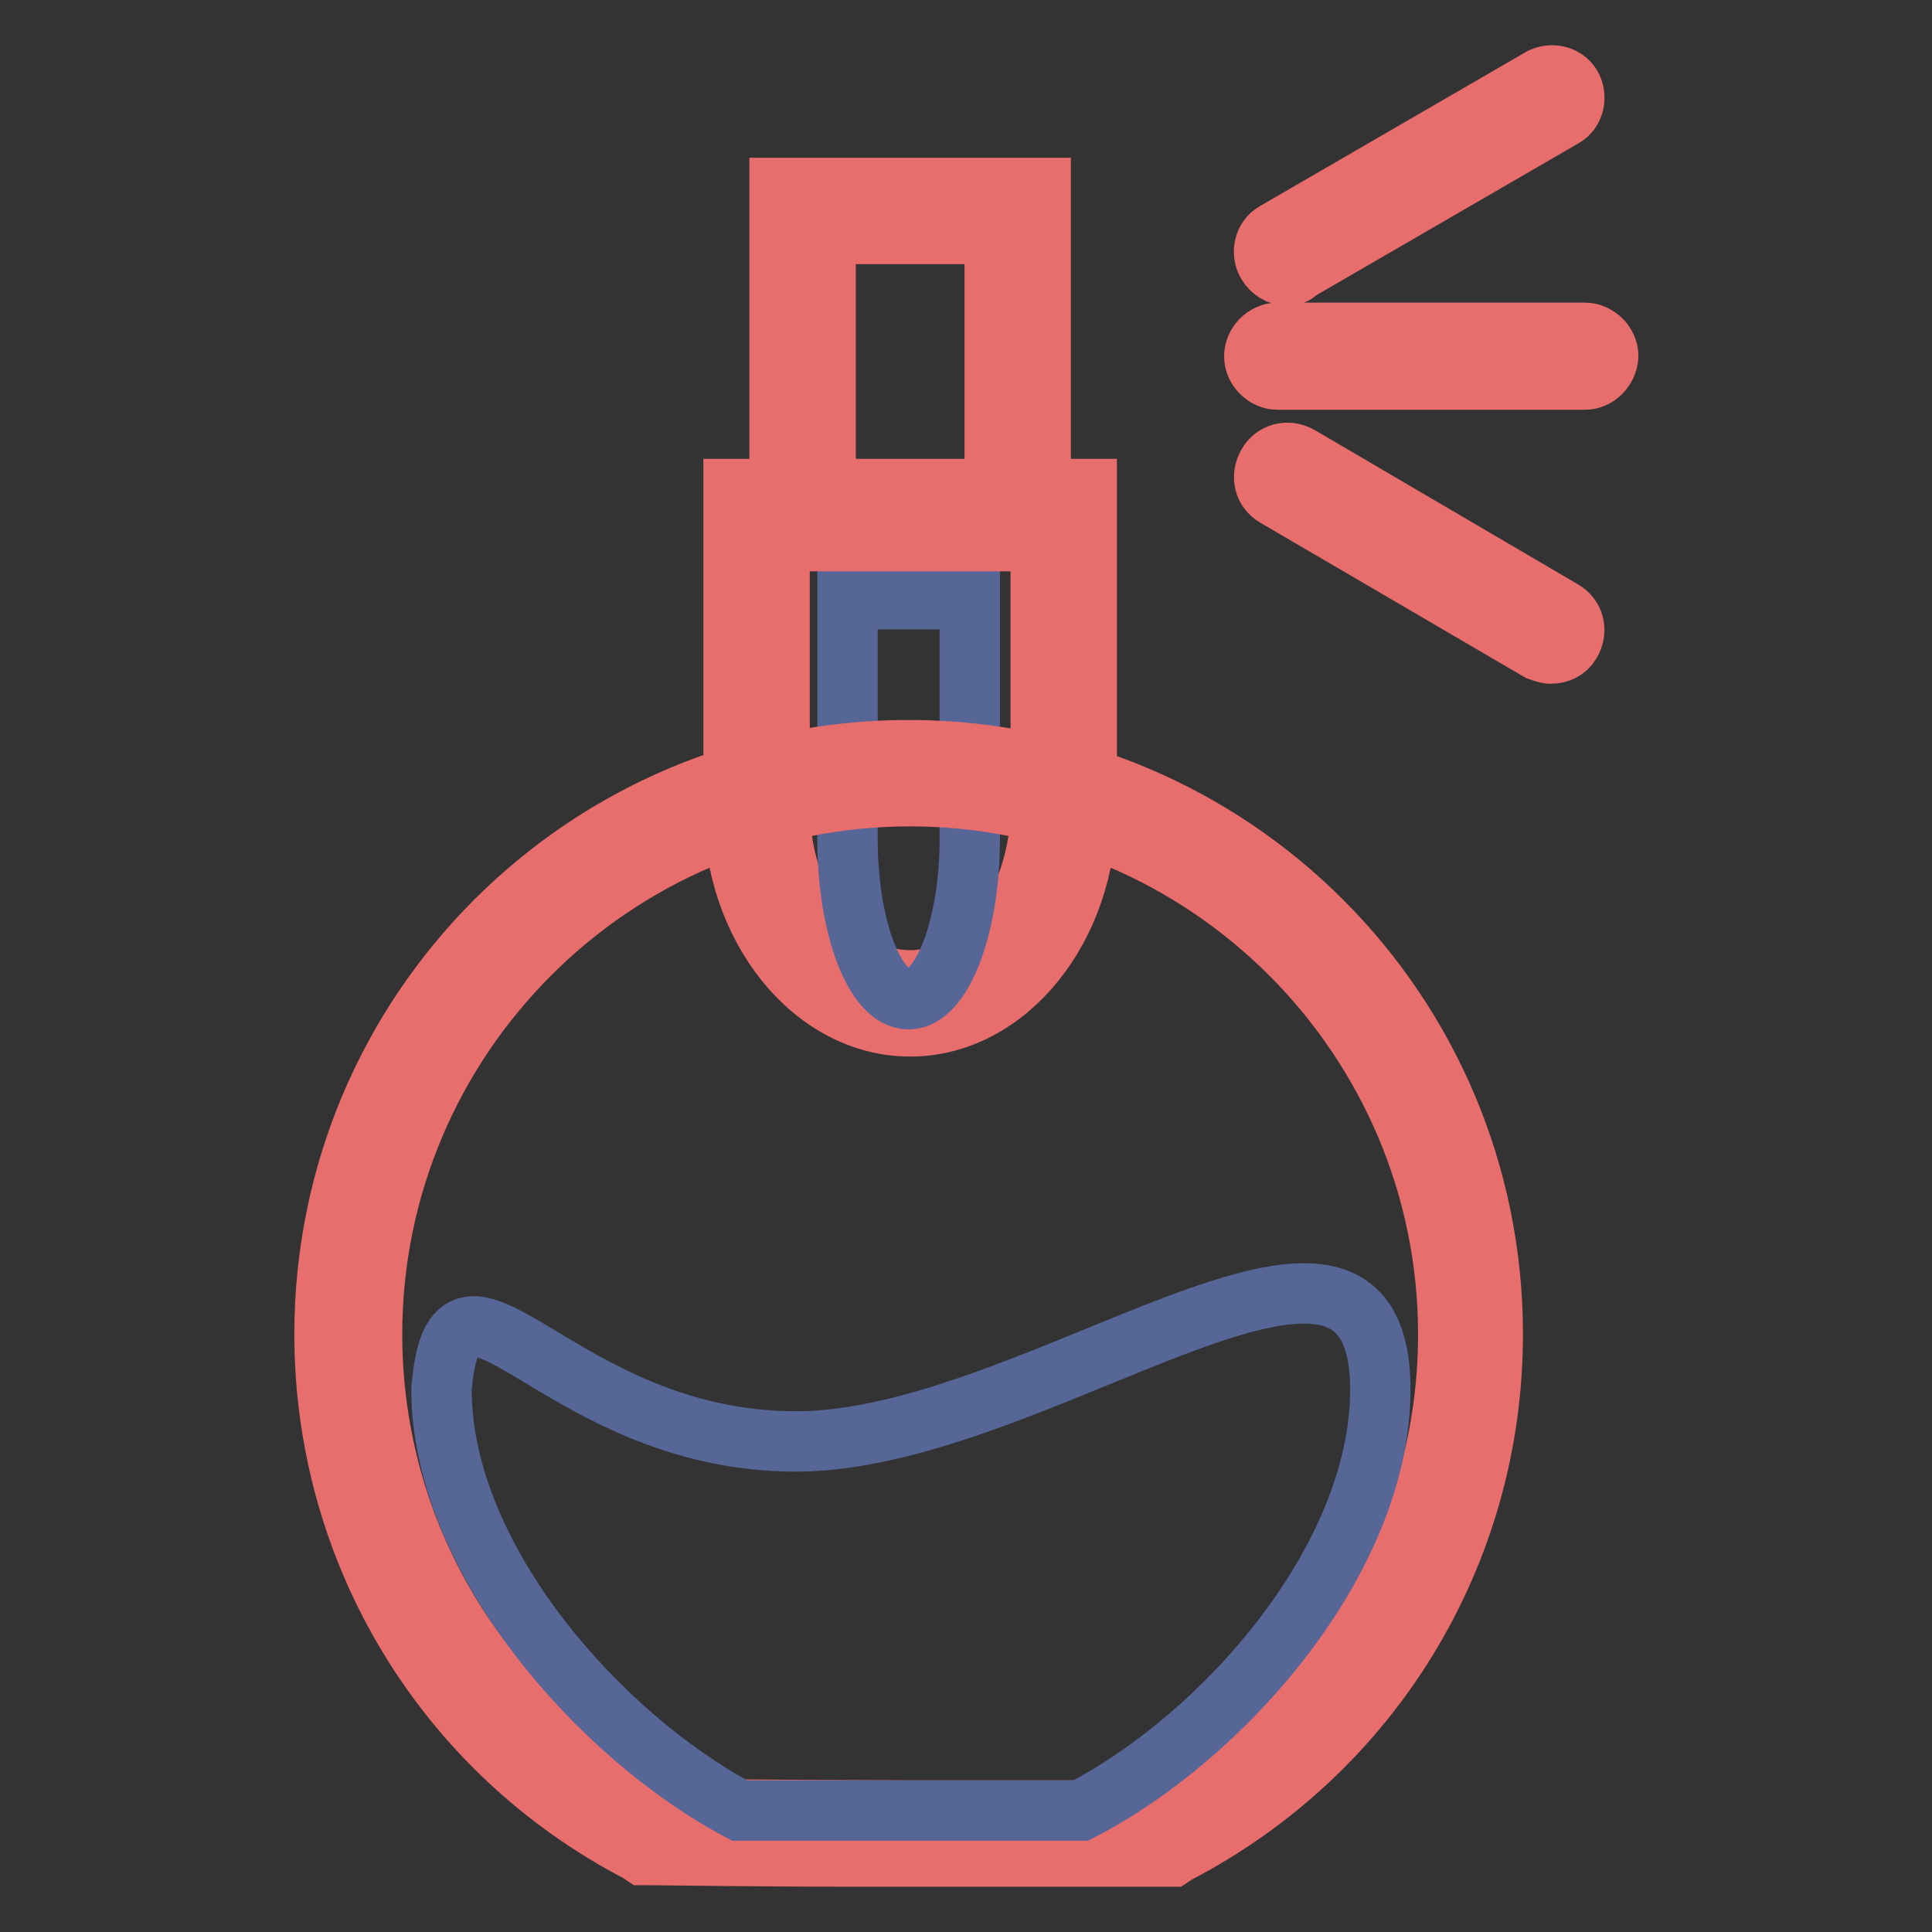
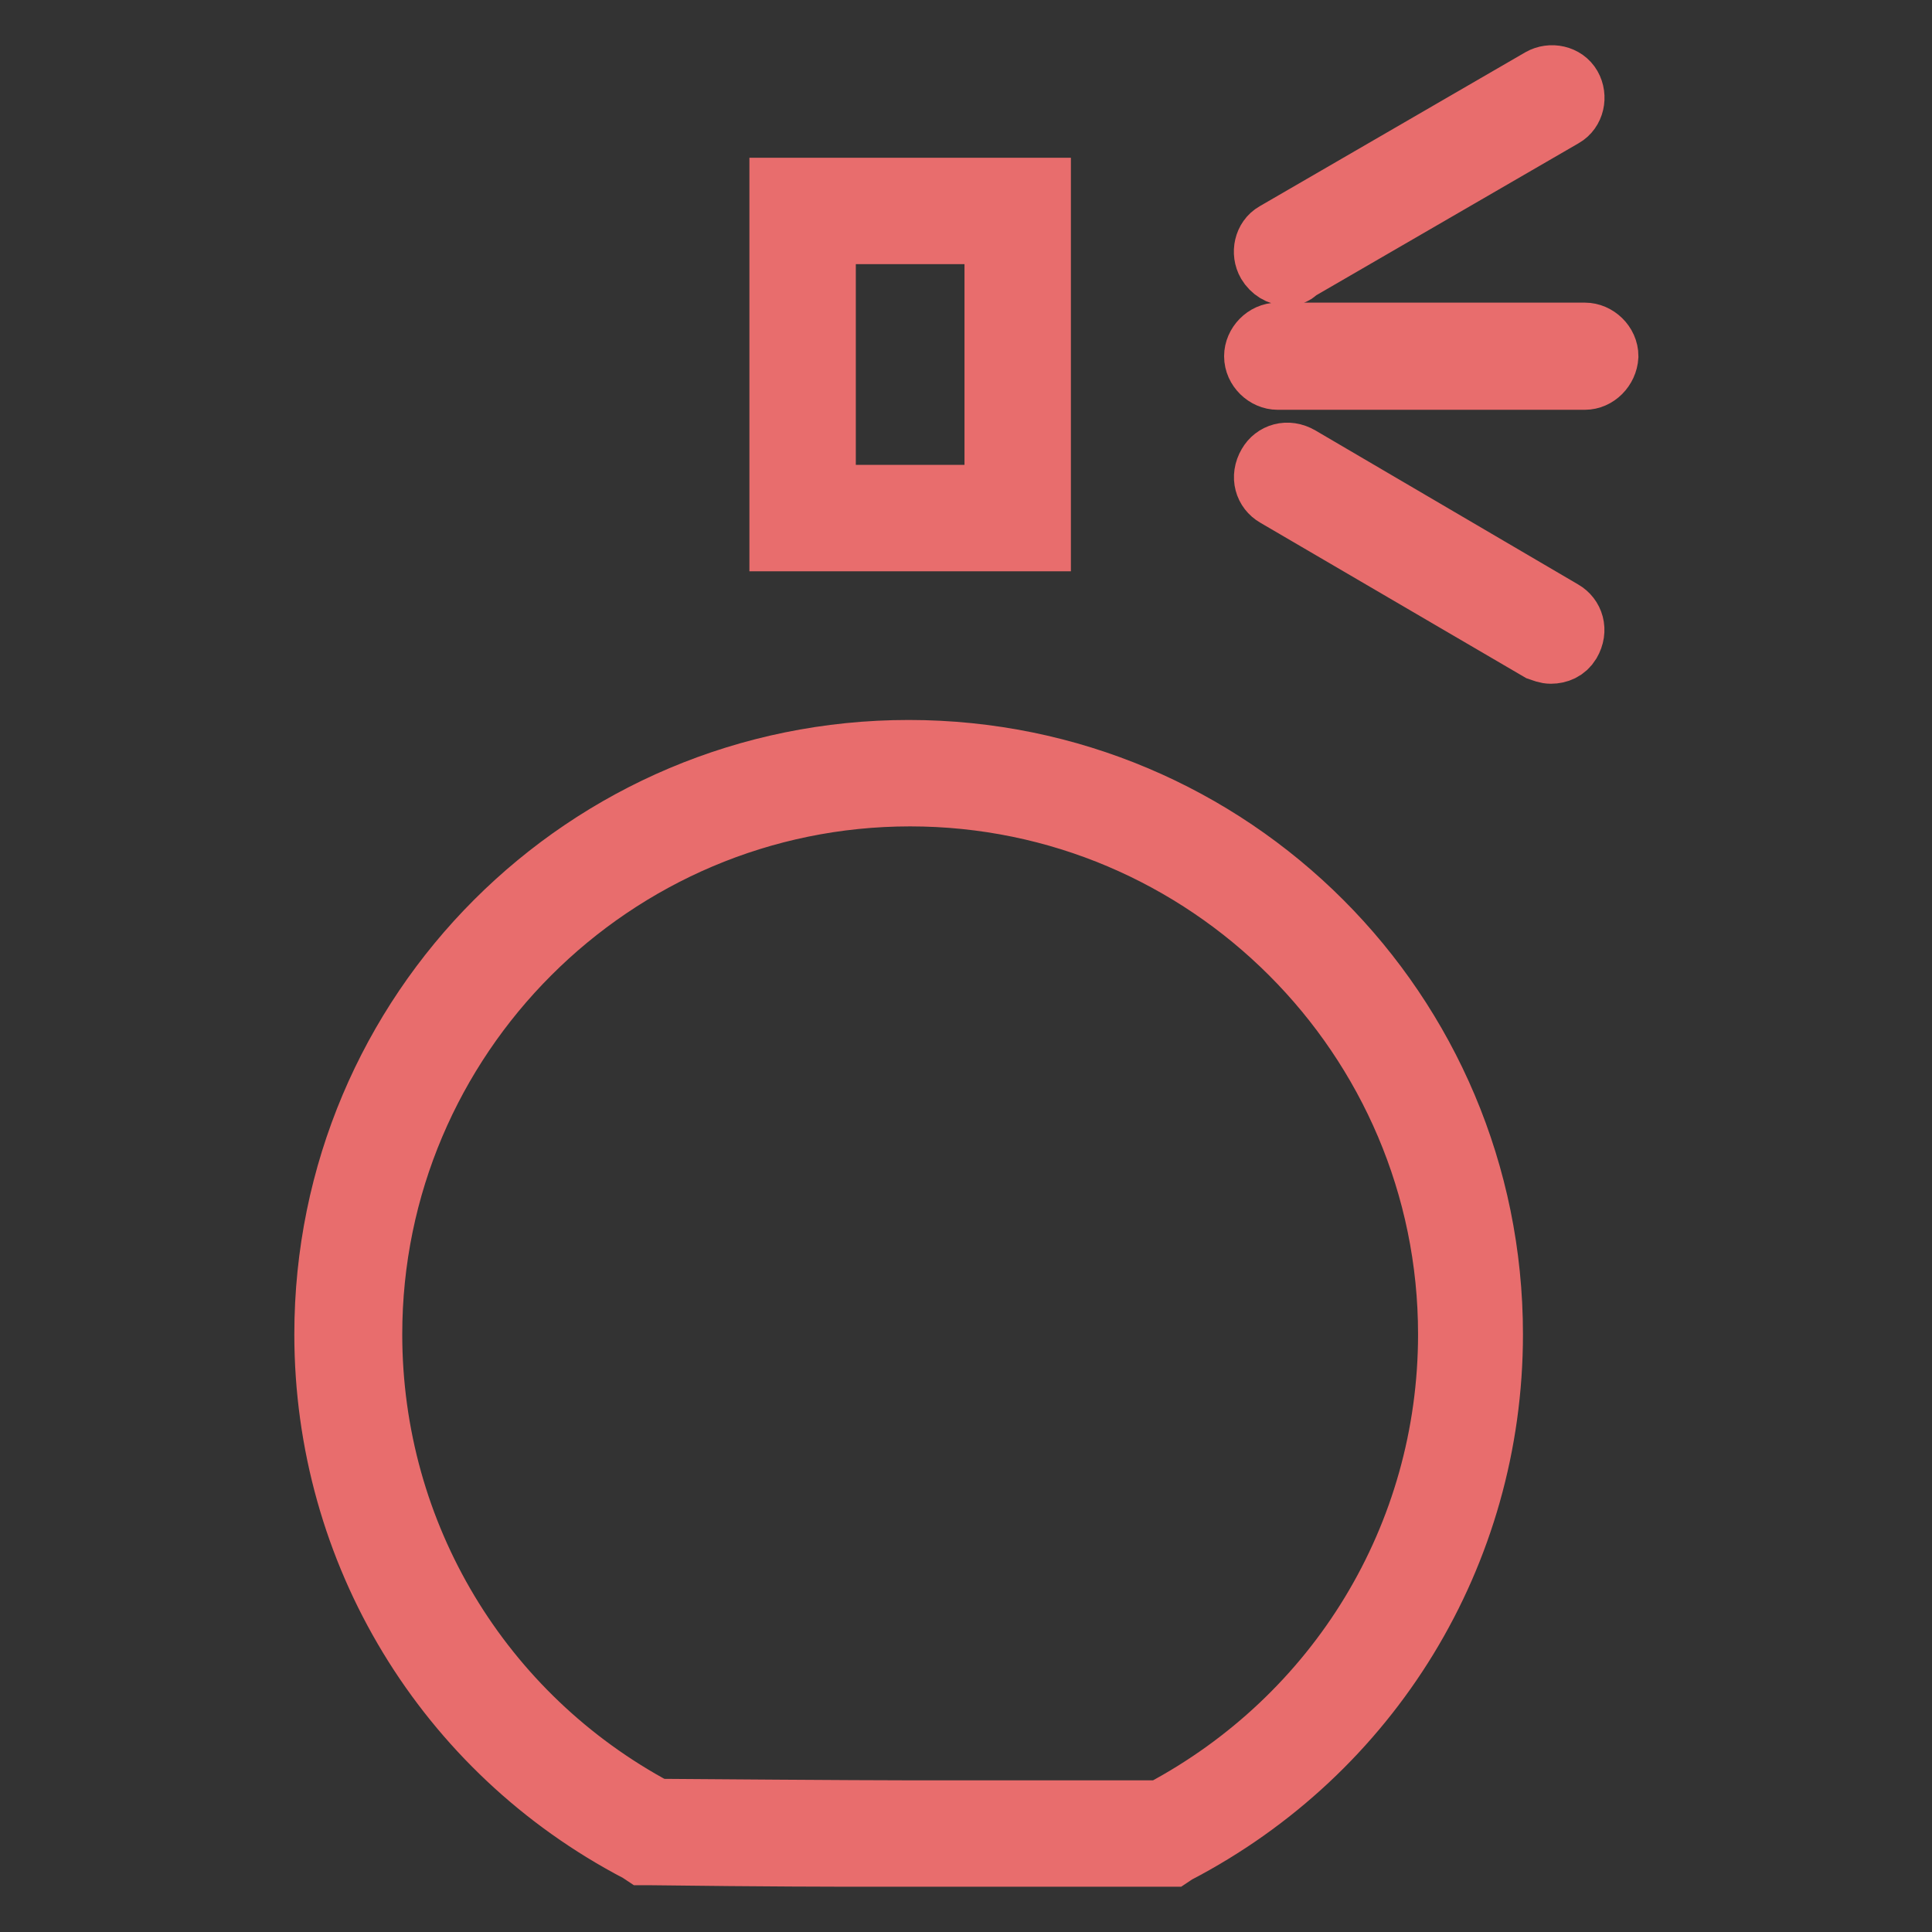
<svg xmlns="http://www.w3.org/2000/svg" version="1.1" x="0px" y="0px" viewBox="0 0 256 256" enable-background="new 0 0 256 256" xml:space="preserve">
  <rect x="0" y="0" width="256" height="256" fill="#333333" stroke="none" />
  <g>
-     <path stroke-width="8" fill-opacity="0" stroke="#e86d6d" d="M120.6,136c-12.8,0-23.4-13-23.4-29.1V64.8H144v42.1C144,123,133.4,136,120.6,136z M103.3,70.9v36 c0,12.6,7.7,23,17.3,23c9.6,0,17.3-10.4,17.3-23v-36H103.3L103.3,70.9z" />
-     <path stroke-width="8" fill-opacity="0" stroke="#556697" d="M128.5,79.4v31.8c0,11.6-3.7,21.2-8.1,21.2c-4.5,0-8.1-9.6-8.1-21.2V79.4H128.5L128.5,79.4z" />
-     <path stroke-width="8" fill-opacity="0" stroke="#ffffff" d="M106.3,27.9h28.5v40.7h-28.5V27.9z" />
+     <path stroke-width="8" fill-opacity="0" stroke="#ffffff" d="M106.3,27.9h28.5v40.7h-28.5z" />
    <path stroke-width="8" fill-opacity="0" stroke="#e86d6d" d="M137.9,71.7h-34.6V24.9h34.6V71.7z M109.4,65.6h22.4V31h-22.4V65.6z M210,50.3h-40.7 c-1.6,0-3.1-1.4-3.1-3.1c0-1.6,1.4-3.1,3.1-3.1H210c1.6,0,3.1,1.4,3.1,3.1C213,48.9,211.6,50.3,210,50.3L210,50.3z M170.5,36.5 c-1,0-2-0.6-2.6-1.6c-0.8-1.4-0.4-3.3,1-4.1l35.2-20.4c1.4-0.8,3.3-0.4,4.1,1c0.8,1.4,0.4,3.3-1,4.1l-35.2,20.4 C171.5,36.5,170.9,36.5,170.5,36.5z M205.5,86.6c-0.6,0-1-0.2-1.6-0.4L169,65.8c-1.4-0.8-2-2.6-1-4.3c0.8-1.4,2.6-2,4.3-1 l34.8,20.4c1.4,0.8,2,2.6,1,4.3C207.5,86.2,206.5,86.6,205.5,86.6z" />
    <path stroke-width="8" fill-opacity="0" stroke="#ffffff" d="M120.6,102.4c41.1,0,74.3,33.2,74.3,74.3c0,28.7-16.3,53.8-40.3,66.2c-69.4-0.2-0.2,0.2-68.4-0.2 c-23.8-12.4-39.9-37.3-39.9-66C46.2,135.8,79.4,102.4,120.6,102.4z" />
    <path stroke-width="8" fill-opacity="0" stroke="#e86d6d" d="M116.9,246h-2c-4.5,0-12.8,0-28.9-0.2h-0.8l-0.6-0.4C58.9,232,43,205.7,43,176.8 c0-42.8,34.6-77.4,77.4-77.4c42.8,0,77.4,34.6,77.4,77.4c0,29.1-16.1,55.4-41.9,68.8l-0.6,0.4H116.9z M119.8,239.9h34 c23.4-12.4,38.1-36.4,38.1-63.1c0-39.3-32-71.3-71.3-71.3c-39.3,0-71.3,32-71.3,71.3c0,26.5,14.5,50.5,37.7,62.9 C113,239.9,119.1,239.9,119.8,239.9L119.8,239.9z" />
-     <path stroke-width="8" fill-opacity="0" stroke="#556697" d="M105.5,191c32,0,77.4-39.1,77.4-6.9c0,22.6-21,46.2-39.7,55.8H98c-18.5-9.8-39.5-33.4-39.5-55.8 C60.3,161.9,73.5,191,105.5,191L105.5,191z" />
  </g>
</svg>